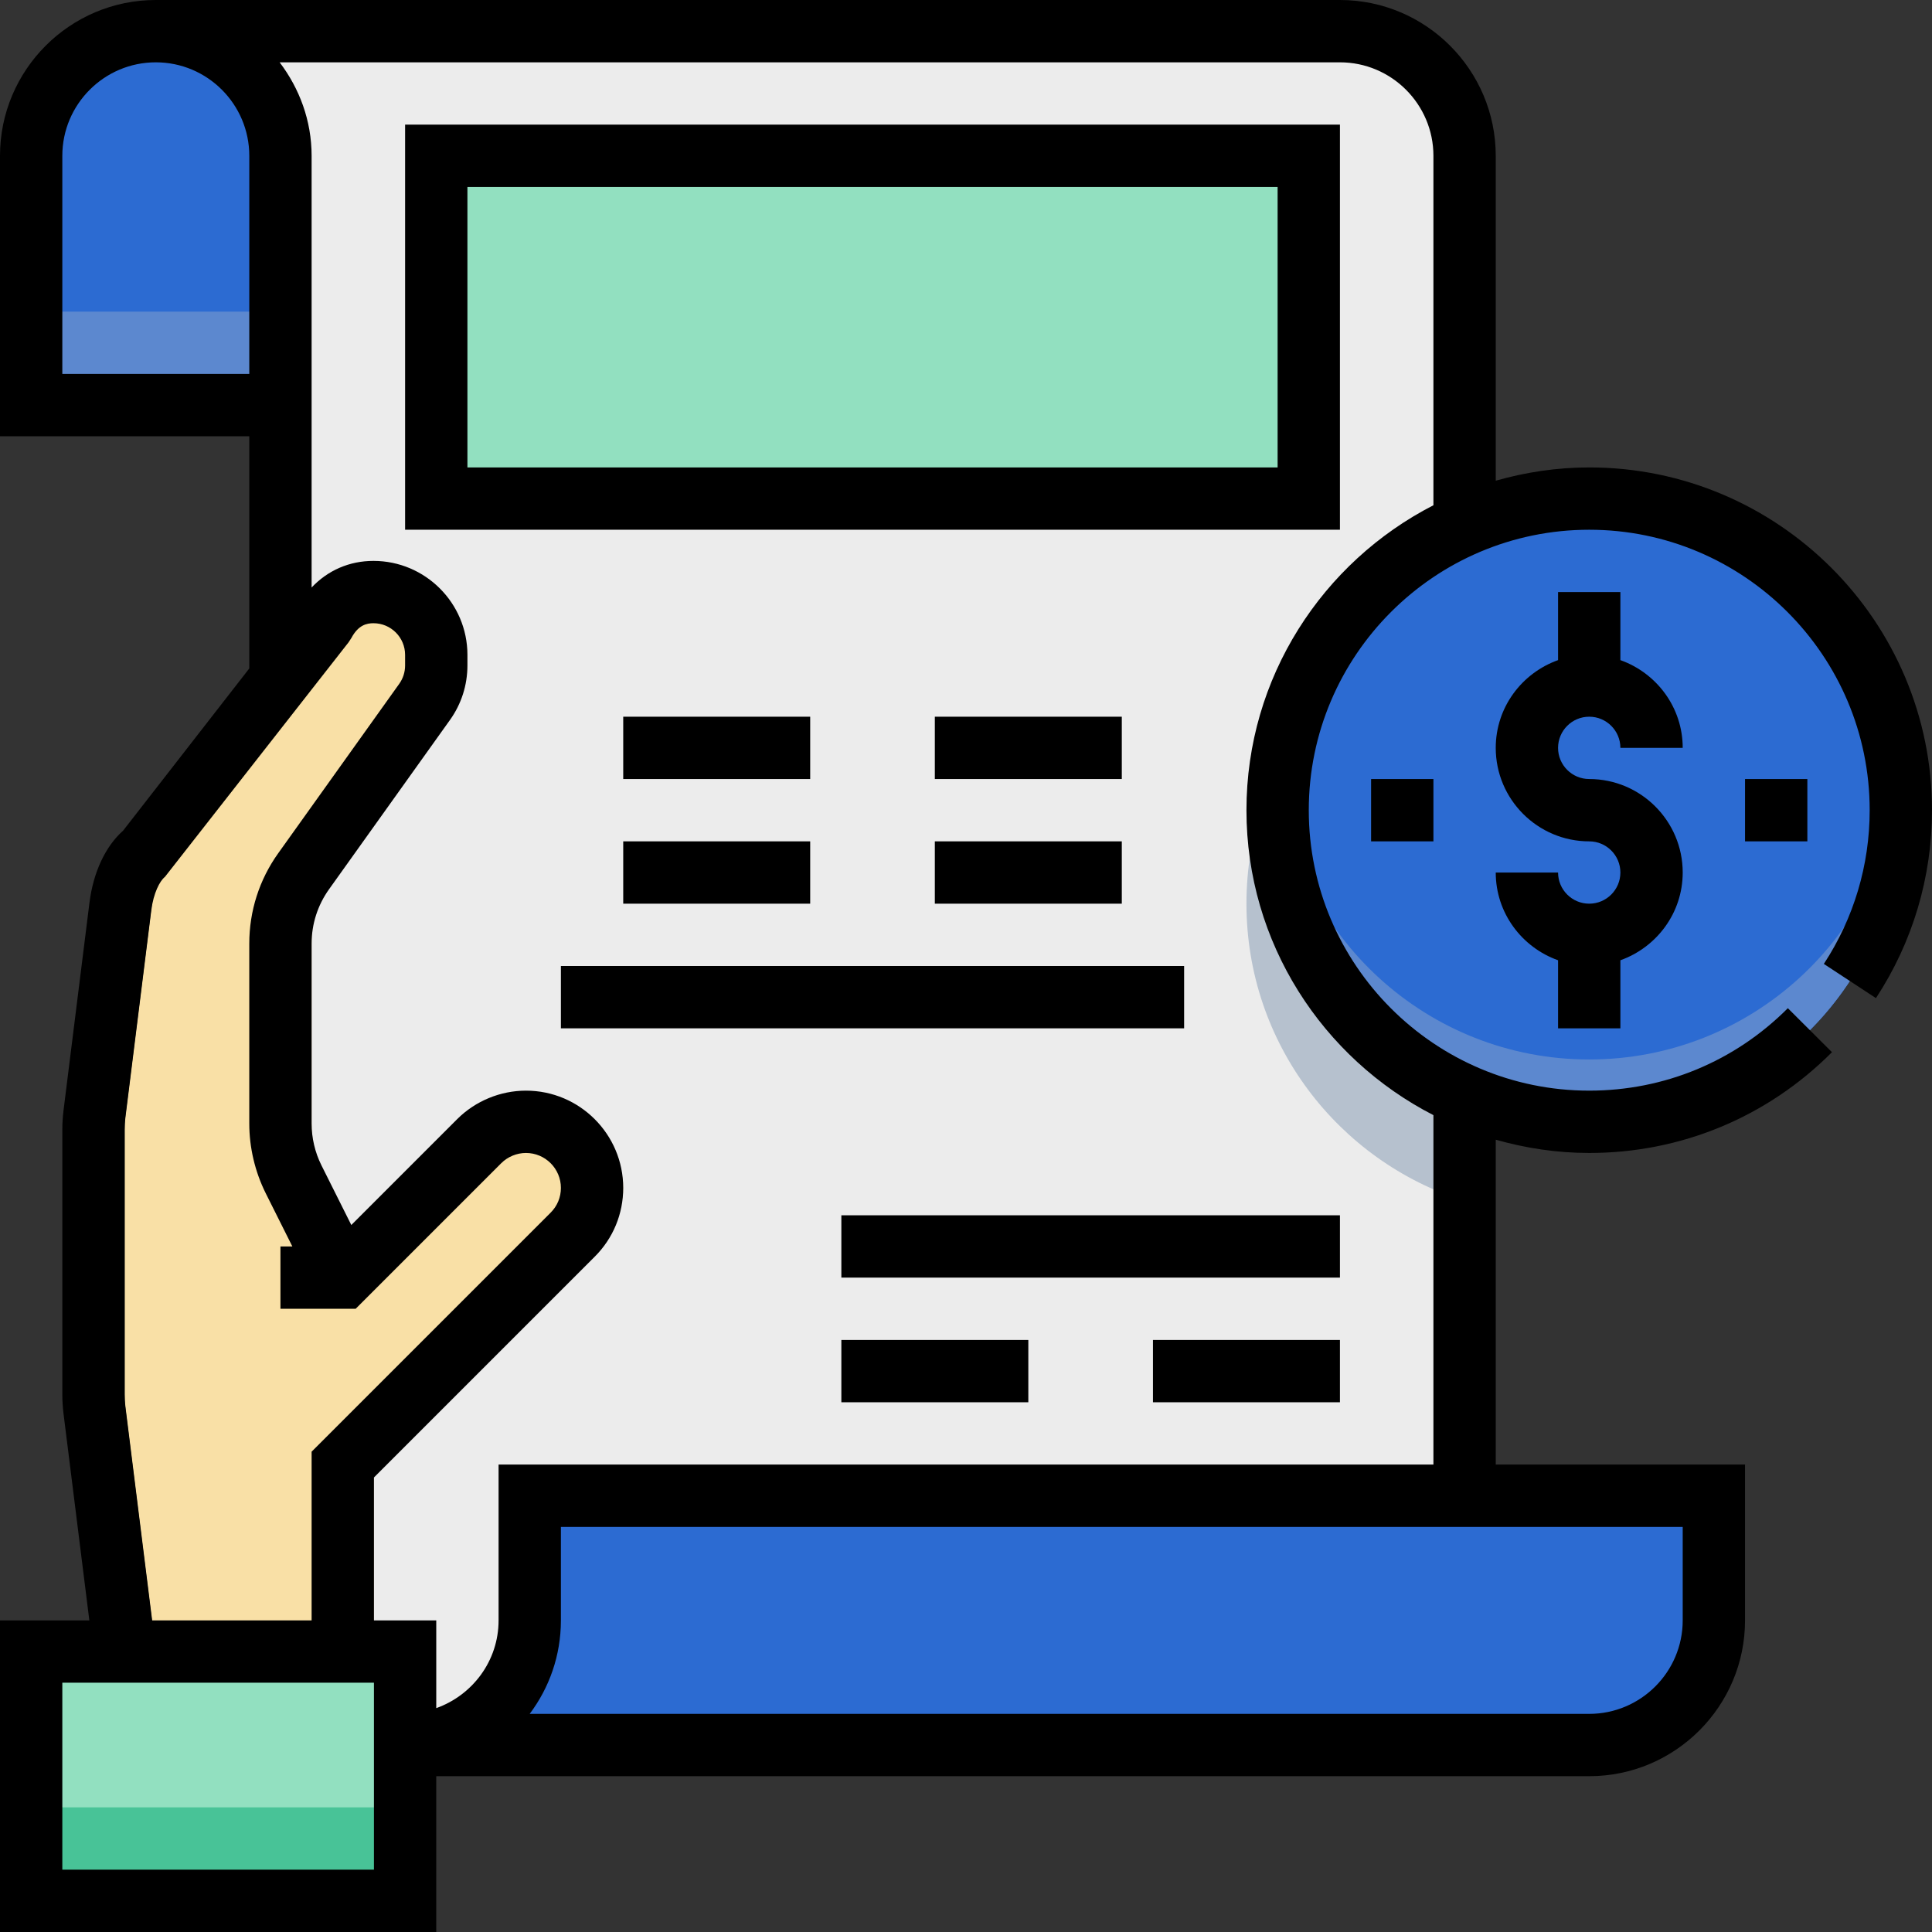
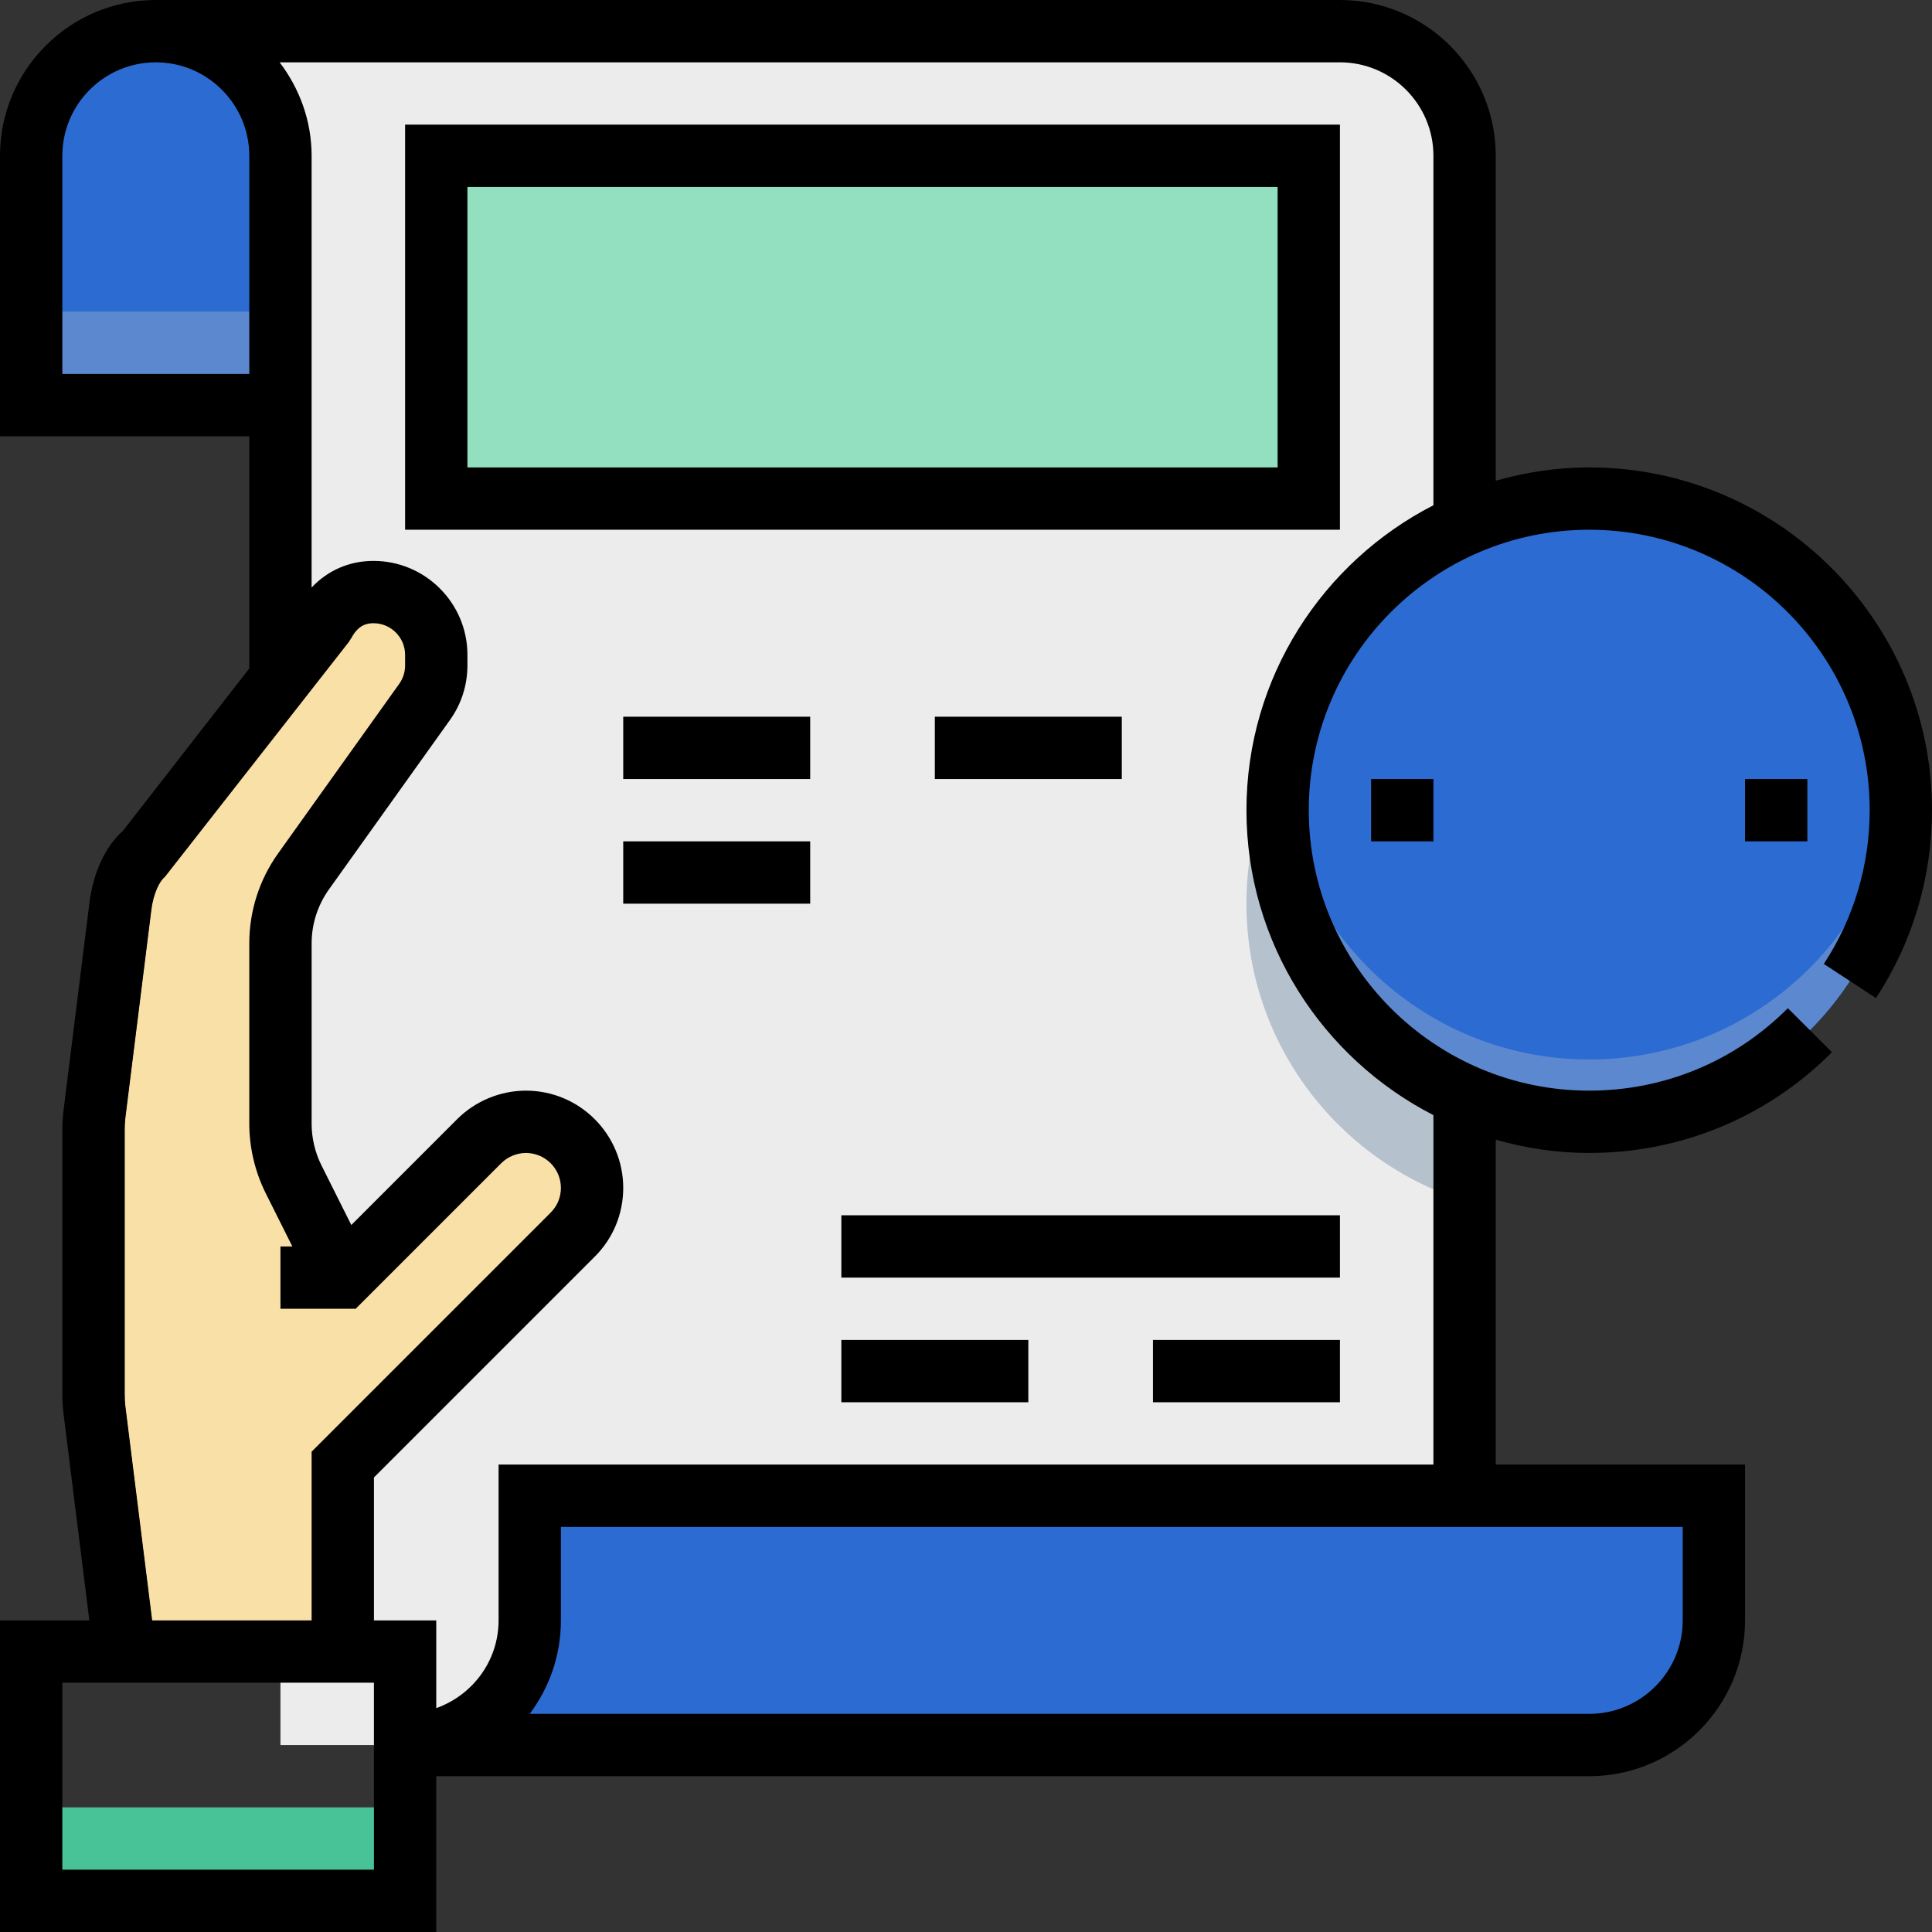
<svg xmlns="http://www.w3.org/2000/svg" version="1.1" id="Capa_1" x="0px" y="0px" viewBox="0 0 496 496" style="enable-background:new 0 0 496 496;" xml:space="preserve" width="512px" height="512px" class="">
  <rect x="0" y="0" width="496" height="496" fill="#333333" stroke="none" />
  <g>
    <path style="fill:#ECECEC;" d="M376,448H72V40C72,22.328,57.672,8,40,8h-8h312c17.672,0,32,14.328,32,32V448z" data-original="#ECECEC" class="" />
    <g>
      <path style="fill:#2C6BD2" d="M72,448h336c17.672,0,32-14.328,32-32v-32H136v32c0,17.672-14.328,32-32,32H72z" data-original="#FEA82F" class="" data-old_color="#FEA82F" />
      <path style="fill:#2C6BD2" d="M72,104H8V40C8,22.328,22.328,8,40,8l0,0c17.672,0,32,14.328,32,32V104z" data-original="#FEA82F" class="" data-old_color="#FEA82F" />
    </g>
-     <path style="fill:#B6C1CE;" d="M376,155.672c-32.456,10.192-56,40.504-56,76.328c0,35.816,23.544,66.128,56,76.328V155.672z" data-original="#B6C1CE" class="" />
+     <path style="fill:#B6C1CE;" d="M376,155.672c-32.456,10.192-56,40.504-56,76.328c0,35.816,23.544,66.128,56,76.328z" data-original="#B6C1CE" class="" />
    <circle style="fill:#2C6BD2" cx="408" cy="208" r="80" data-original="#FEA82F" class="" data-old_color="#FEA82F" />
    <path style="fill:#5C88CF" d="M408,272c-41.48,0-75.584-31.576-79.6-72c-0.256,2.632-0.4,5.296-0.4,8c0,44.184,35.816,80,80,80  s80-35.816,80-80c0-2.704-0.144-5.368-0.4-8C483.584,240.424,449.48,272,408,272z" data-original="#FF8031" class="active-path" data-old_color="#FF8031" />
    <g>
-       <rect x="8" y="424" style="fill:#92E0C0;" width="96" height="64" data-original="#92E0C0" />
      <rect x="112" y="40" style="fill:#92E0C0;" width="224" height="88" data-original="#92E0C0" />
    </g>
    <rect x="8" y="80" style="fill:#5C88CF" width="64" height="24" data-original="#FF8031" class="active-path" data-old_color="#FF8031" />
    <rect x="8" y="464" style="fill:#48C397;" width="96" height="24" data-original="#48C397" class="" />
    <path style="fill:#F9E0A6;" d="M40,424l-7.752-62.024c-0.168-1.312-0.248-2.64-0.248-3.968v-68.016c0-1.328,0.08-2.656,0.248-3.968  l6.664-53.288c0.712-5.712,2.96-11.128,6.496-13.896L91.16,160c3.056-5.704,7.752-8,12.72-8l0,0c8.904,0,16.12,7.216,16.12,16.12  v2.72c0,3.36-1.048,6.632-3,9.368l-31.04,43.456c-3.88,5.416-5.96,11.92-5.96,18.592v46.192c0,4.968,1.16,9.864,3.376,14.312L96,328  l0,0l35.032-35.032c3.184-3.184,7.496-4.968,12-4.968l0,0C152.4,288,160,295.6,160,304.968l0,0c0,4.504-1.784,8.816-4.968,12L96,376  v48H40z" data-original="#F9E0A6" class="" />
    <path d="M104,136h240V32H104V136z M120,48h208v72H120V48z" data-original="#000000" class="" style="fill:#000000" />
-     <rect x="144" y="248" width="160" height="16" data-original="#000000" class="" style="fill:#000000" />
    <rect x="160" y="184" width="48" height="16" data-original="#000000" class="" style="fill:#000000" />
    <rect x="240" y="184" width="48" height="16" data-original="#000000" class="" style="fill:#000000" />
    <rect x="160" y="216" width="48" height="16" data-original="#000000" class="" style="fill:#000000" />
-     <rect x="240" y="216" width="48" height="16" data-original="#000000" class="" style="fill:#000000" />
    <rect x="216" y="312" width="128" height="16" data-original="#000000" class="" style="fill:#000000" />
    <rect x="296" y="344" width="48" height="16" data-original="#000000" class="" style="fill:#000000" />
    <rect x="216" y="344" width="48" height="16" data-original="#000000" class="" style="fill:#000000" />
-     <path d="M408,184c4.416,0,8,3.592,8,8h16c0-10.416-6.712-19.216-16-22.528V152h-16v17.472c-9.288,3.312-16,12.112-16,22.528  c0,13.232,10.768,24,24,24c4.416,0,8,3.592,8,8s-3.584,8-8,8s-8-3.592-8-8h-16c0,10.416,6.712,19.216,16,22.528V264h16v-17.472  c9.288-3.312,16-12.112,16-22.528c0-13.232-10.768-24-24-24c-4.416,0-8-3.592-8-8S403.584,184,408,184z" data-original="#000000" class="" style="fill:#000000" />
    <rect x="448" y="200" width="16" height="16" data-original="#000000" class="" style="fill:#000000" />
    <rect x="352" y="200" width="16" height="16" data-original="#000000" class="" style="fill:#000000" />
    <path d="M481.608,256.248C491.024,241.904,496,225.216,496,208c0-48.52-39.48-88-88-88c-8.328,0-16.36,1.24-24,3.408V40  c0-22.056-17.944-40-40-40H40C17.944,0,0,17.944,0,40v72h64v59.608l-32.4,41.648c-4.528,4.016-7.648,10.672-8.632,18.48  l-6.656,53.296c-0.2,1.648-0.312,3.304-0.312,4.96v68.016c0,1.664,0.112,3.312,0.312,4.96L22.936,416H0v80h112v-40h296  c22.056,0,40-17.944,40-40v-40h-64v-83.408c7.64,2.168,15.672,3.408,24,3.408c23.56,0,45.696-9.184,62.32-25.872l-11.328-11.296  C445.384,272.488,427.272,280,408,280c-39.704,0-72-32.304-72-72s32.296-72,72-72s72,32.304,72,72  c0,14.088-4.072,27.736-11.768,39.464L481.608,256.248z M16,96V40c0-13.232,10.768-24,24-24s24,10.768,24,24v56H16z M32.184,360.992  C32.064,360,32,359,32,358.008v-68.016c0-0.992,0.064-1.992,0.184-2.976l6.656-53.288c0.56-4.472,2.2-7.592,3.496-8.6l47.144-60.216  l0.744-1.144c1.784-3.336,3.96-3.768,5.656-3.768c4.48,0,8.12,3.64,8.12,8.12v2.72c0,1.704-0.52,3.336-1.504,4.72l-31.04,43.456  c-4.88,6.816-7.456,14.856-7.456,23.24v46.192c0,6.168,1.464,12.36,4.216,17.888L75.056,320H72v16h19.312l37.376-37.376  c1.672-1.664,3.984-2.624,6.344-2.624c4.944,0,8.968,4.024,8.968,8.968c0,2.4-0.928,4.648-2.624,6.344L80,372.688V416H39.064  L32.184,360.992z M96,480H16v-48h80V480z M432,416c0,13.232-10.768,24-24,24H135.984c5.032-6.688,8.016-15,8.016-24v-24h288V416z   M320,208c0,34.112,19.552,63.688,48,78.288V376H128v40c0,10.416-6.712,19.216-16,22.528V416H96v-36.688l56.688-56.688  c4.72-4.712,7.312-10.984,7.312-17.656C160,291.2,148.8,280,135.032,280c-6.576,0-13.008,2.664-17.656,7.312l-27.184,27.184  l-7.664-15.312c-1.656-3.32-2.528-7.032-2.528-10.736v-46.192c0-5.032,1.544-9.848,4.472-13.952l31.04-43.456  c2.936-4.104,4.488-8.952,4.488-14.016v-2.72C120,154.824,109.176,144,95.88,144c-6.208,0-11.736,2.44-15.88,6.832V40  c0-9.04-3.128-17.296-8.208-24H344c13.232,0,24,10.768,24,24v89.712C339.552,144.312,320,173.888,320,208z" data-original="#000000" class="" style="fill:#000000" />
  </g>
</svg>